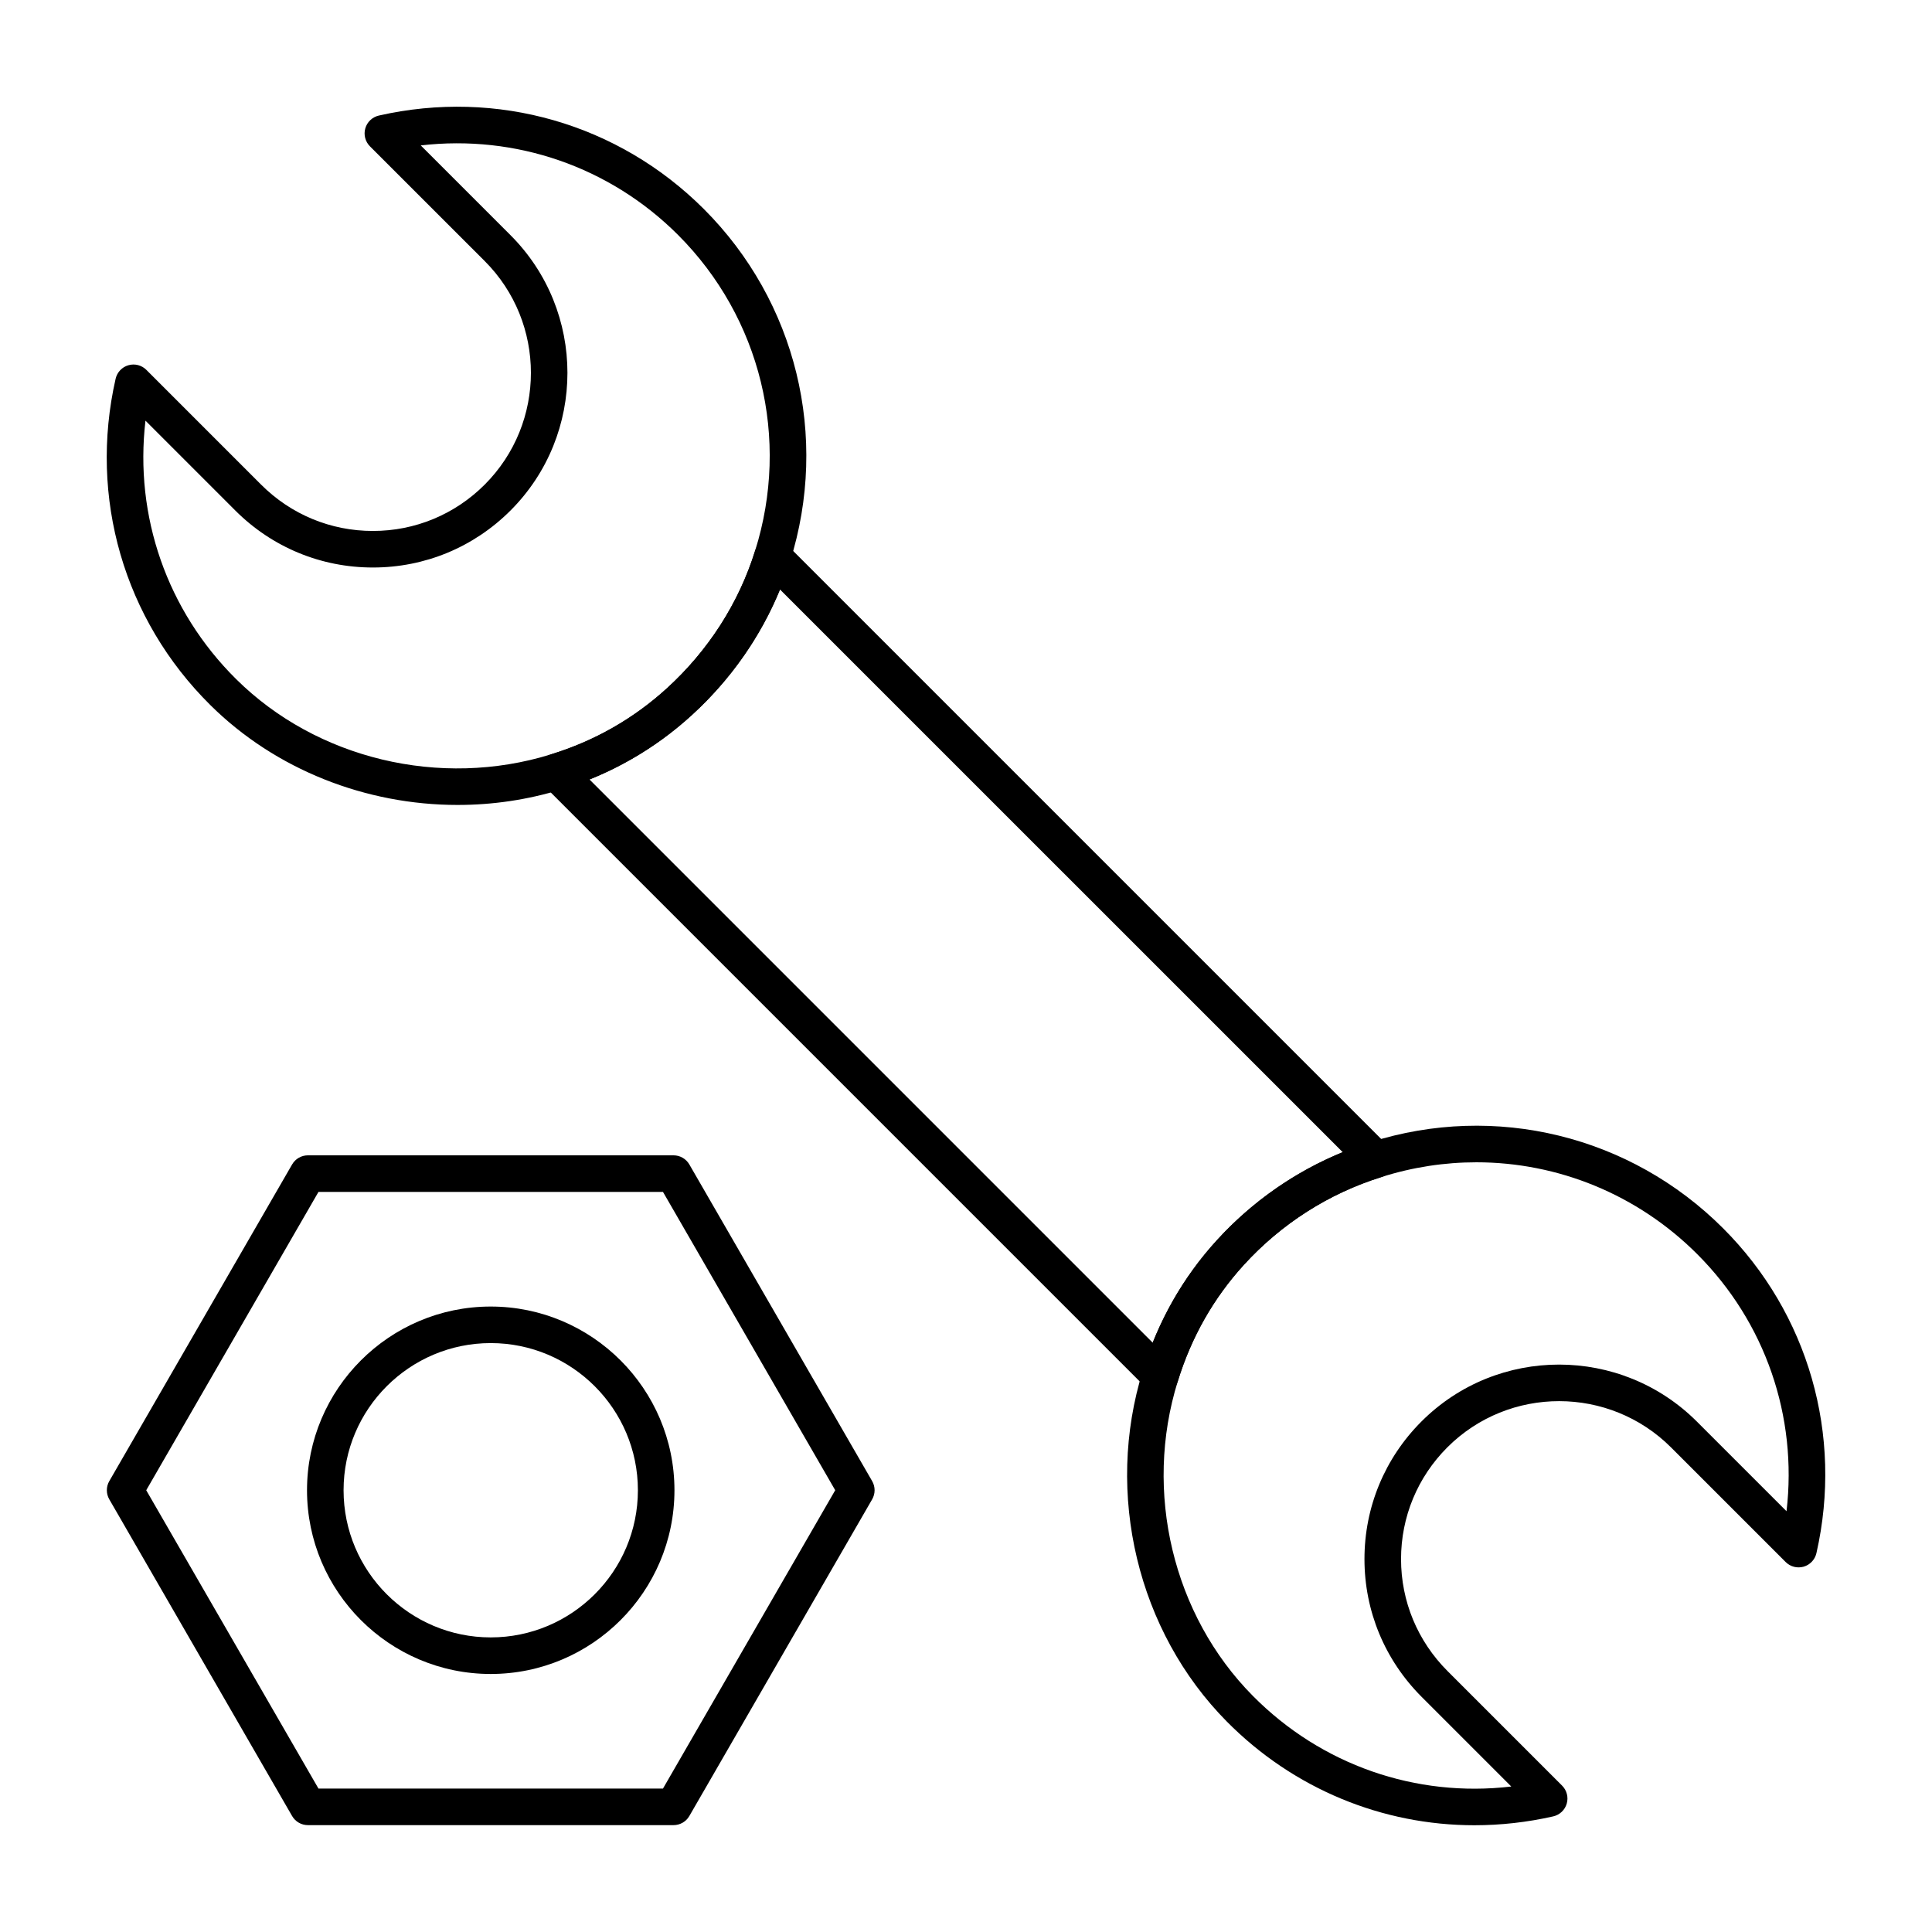
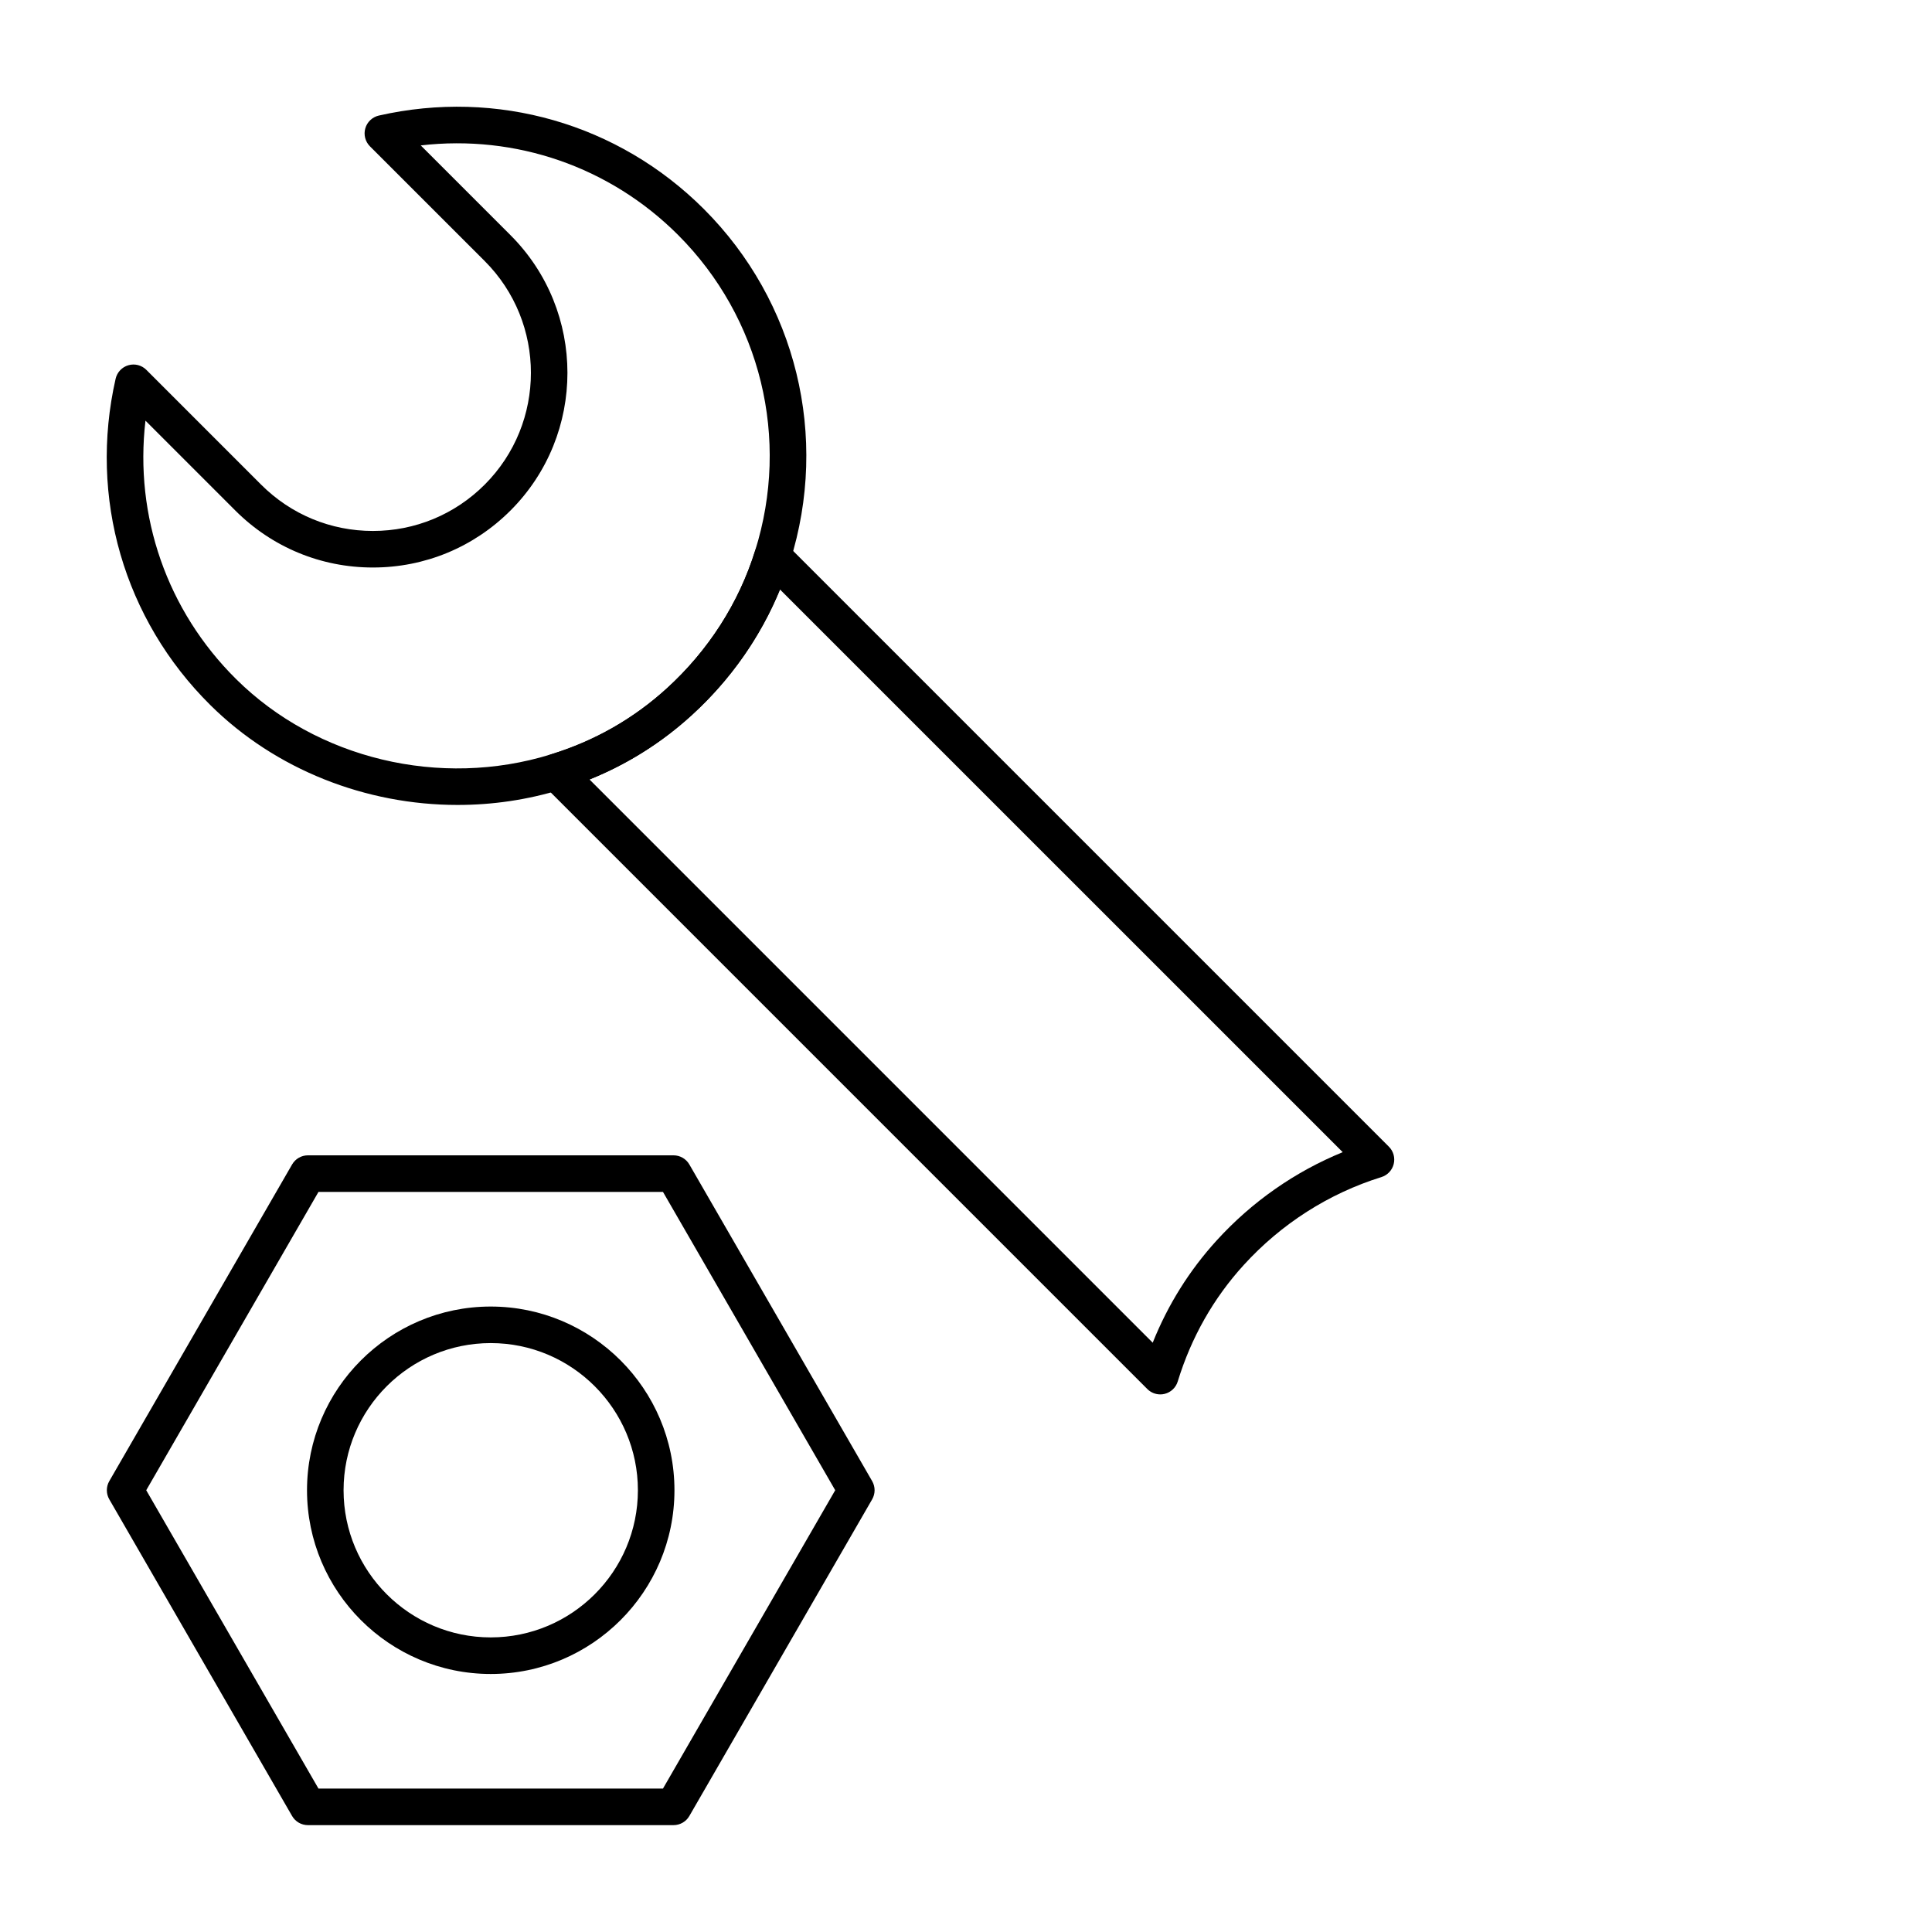
<svg xmlns="http://www.w3.org/2000/svg" fill="#000000" width="800px" height="800px" version="1.1" viewBox="144 144 512 512">
  <g>
    <path d="m265.28 357.32c-24.293 0-48.234-9.324-65.531-26.465-22.879-22.66-32.27-54.992-25.109-86.48 0.395-1.723 1.688-3.094 3.383-3.582 1.699-0.492 3.516-0.023 4.769 1.23l30.406 30.41c7.918 7.914 18.438 12.277 29.625 12.277 11.184 0 21.703-4.363 29.625-12.277 16.332-16.336 16.332-42.918 0-59.254l-30.41-30.402c-1.246-1.25-1.715-3.074-1.227-4.769 0.492-1.695 1.863-2.988 3.582-3.383 31.328-7.102 63.52 2.16 86.145 24.781 24.504 24.504 33.254 60.316 22.824 93.453-4.812 15.457-13.82 29.523-26.051 40.676-9.949 9.074-21.562 15.691-34.523 19.664-8.996 2.777-18.277 4.121-27.508 4.121zm-82.73-101.84c-2.957 25.266 5.699 50.34 24.023 68.488 21.359 21.176 54.082 29.008 83.359 19.969 11.59-3.555 21.961-9.461 30.844-17.566 10.961-9.996 19.031-22.586 23.332-36.406 9.344-29.695 1.516-61.766-20.426-83.711-18.102-18.094-43.074-26.633-68.18-23.715l23.793 23.793c20.109 20.117 20.109 52.84 0 72.953-9.75 9.746-22.703 15.113-36.473 15.113-13.777 0-26.73-5.371-36.473-15.113z" />
-     <path d="m534.75 627.71c-24.422 0-47.953-9.637-65.609-27.461-23.676-23.895-32.426-60.398-22.285-93.004 4.008-13.051 10.605-24.684 19.609-34.559 11.094-12.168 25.184-21.16 40.746-26.004 33.059-10.488 68.871-1.73 93.434 22.832 22.59 22.586 31.828 54.77 24.727 86.09-0.395 1.719-1.688 3.09-3.383 3.582-1.703 0.477-3.519 0.02-4.769-1.23l-30.352-30.352c-16.355-16.359-42.957-16.383-59.301-0.051-7.914 7.918-12.277 18.438-12.277 29.625s4.379 21.727 12.328 29.68l30.352 30.352c1.25 1.25 1.719 3.074 1.23 4.769s-1.859 2.988-3.582 3.383c-6.949 1.574-13.945 2.348-20.867 2.348zm0.5-175.69c-8.391 0-16.859 1.277-25.145 3.902-13.945 4.34-26.555 12.391-36.484 23.289-8.031 8.805-13.926 19.199-17.512 30.887-9.094 29.246-1.277 61.945 19.906 83.324 18.148 18.328 43.191 27.008 68.492 24.023l-23.742-23.742c-9.777-9.777-15.168-22.754-15.168-36.531 0-13.777 5.371-26.73 15.113-36.473 20.117-20.117 52.855-20.09 73 0.051l23.738 23.738c2.934-25.121-5.598-50.062-23.664-68.129-15.84-15.844-36.914-24.34-58.535-24.34z" />
    <path d="m451.48 513.53c-1.27 0-2.508-0.5-3.426-1.418l-160.12-160.12c-1.203-1.203-1.684-2.949-1.277-4.594 0.41-1.652 1.656-2.965 3.281-3.465 11.582-3.547 21.949-9.457 30.836-17.562 10.961-9.996 19.031-22.586 23.332-36.406 0.508-1.621 1.82-2.856 3.469-3.266 1.633-0.41 3.387 0.074 4.586 1.277l159.91 159.91c1.203 1.195 1.684 2.938 1.277 4.586-0.406 1.645-1.641 2.961-3.266 3.469-13.922 4.328-26.531 12.379-36.461 23.281-8.031 8.805-13.926 19.199-17.512 30.887-0.5 1.629-1.812 2.871-3.465 3.281-0.387 0.098-0.777 0.145-1.168 0.145zm-151.26-162.96 149.26 149.26c4.035-10.082 9.73-19.184 16.988-27.141 9.309-10.215 20.73-18.191 33.363-23.352l-149.12-149.11c-5.152 12.559-13.141 23.961-23.398 33.309-8.008 7.305-17.098 13.012-27.094 17.039z" />
    <path d="m322.49 627.68h-96.887c-1.73 0-3.332-0.922-4.195-2.422l-48.441-83.91c-0.867-1.5-0.867-3.344 0-4.844l48.441-83.906c0.867-1.5 2.465-2.422 4.195-2.422h96.887c1.73 0 3.332 0.922 4.195 2.422l48.441 83.906c0.867 1.5 0.867 3.344 0 4.844l-48.441 83.91c-0.863 1.5-2.461 2.422-4.195 2.422zm-94.09-9.688h91.293l45.648-79.066-45.645-79.059h-91.297l-45.648 79.062z" />
    <path d="m274.05 587.62c-26.848 0-48.688-21.844-48.688-48.688s21.844-48.684 48.688-48.684c26.848 0 48.688 21.844 48.688 48.684 0 26.844-21.84 48.688-48.688 48.688zm0-87.688c-21.508 0-39 17.496-39 38.996 0 21.508 17.496 39 39 39 21.508 0 39-17.496 39-39 0-21.5-17.496-38.996-39-38.996z" />
  </g>
</svg>